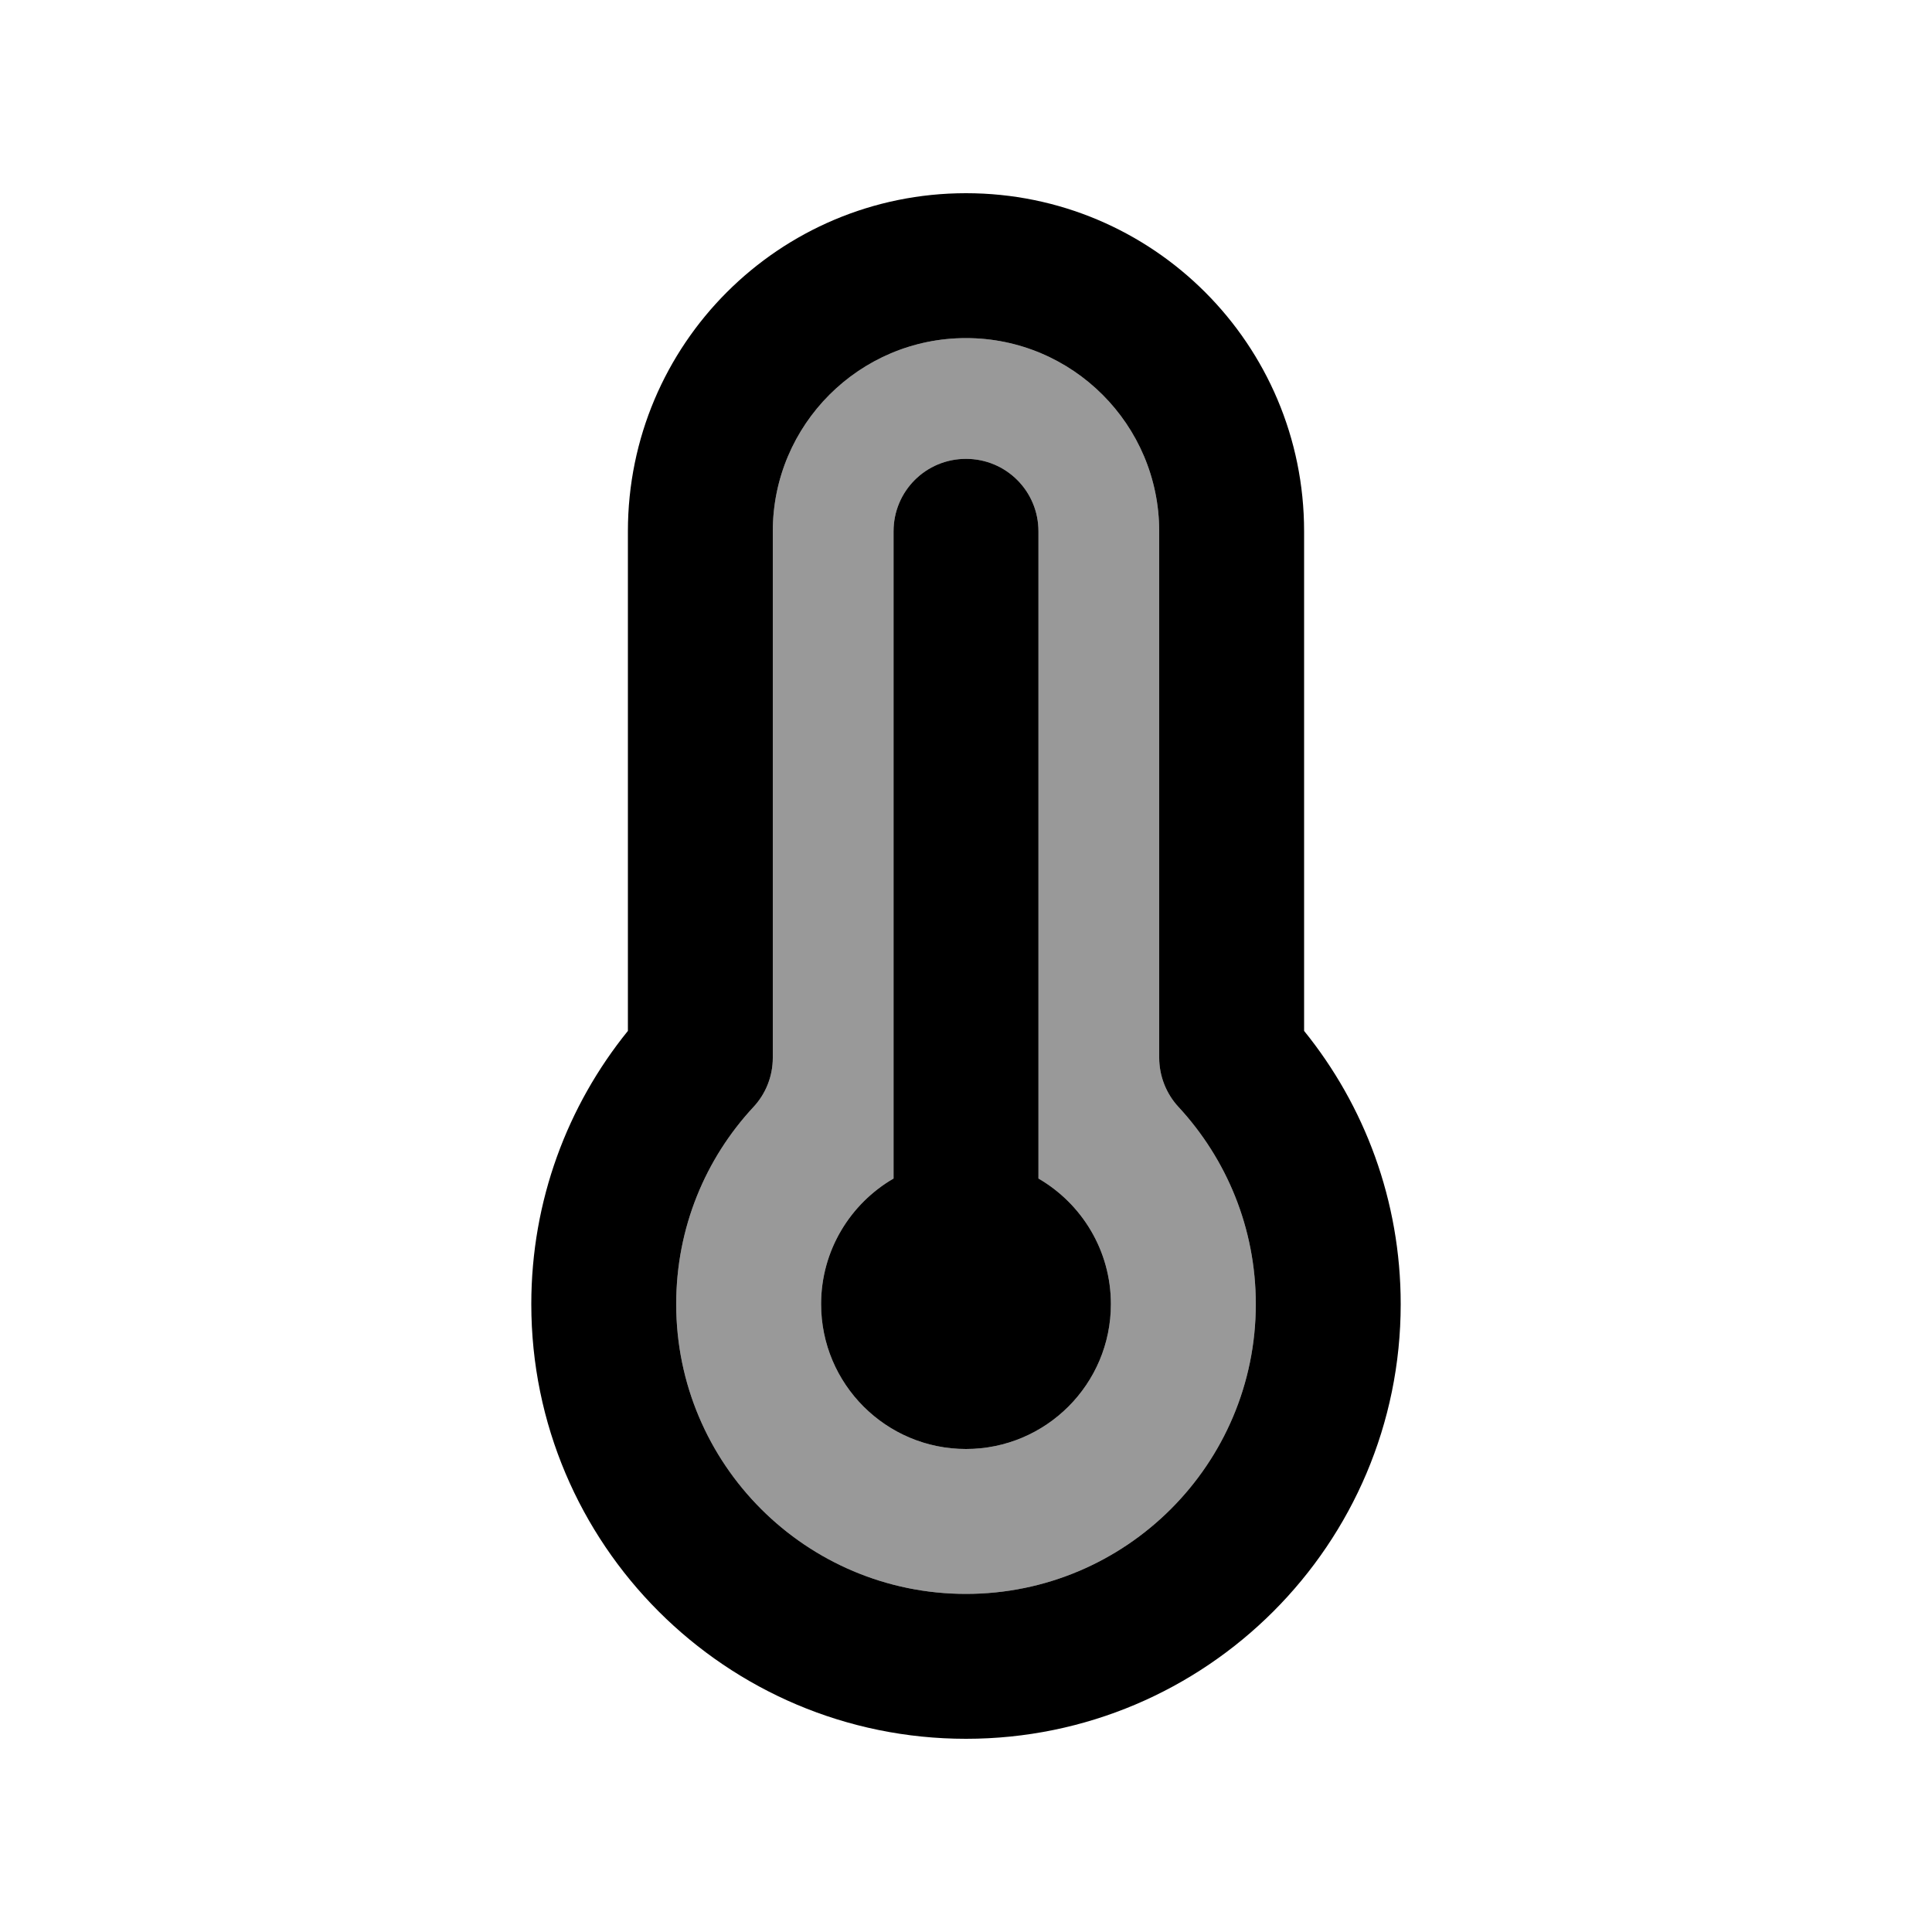
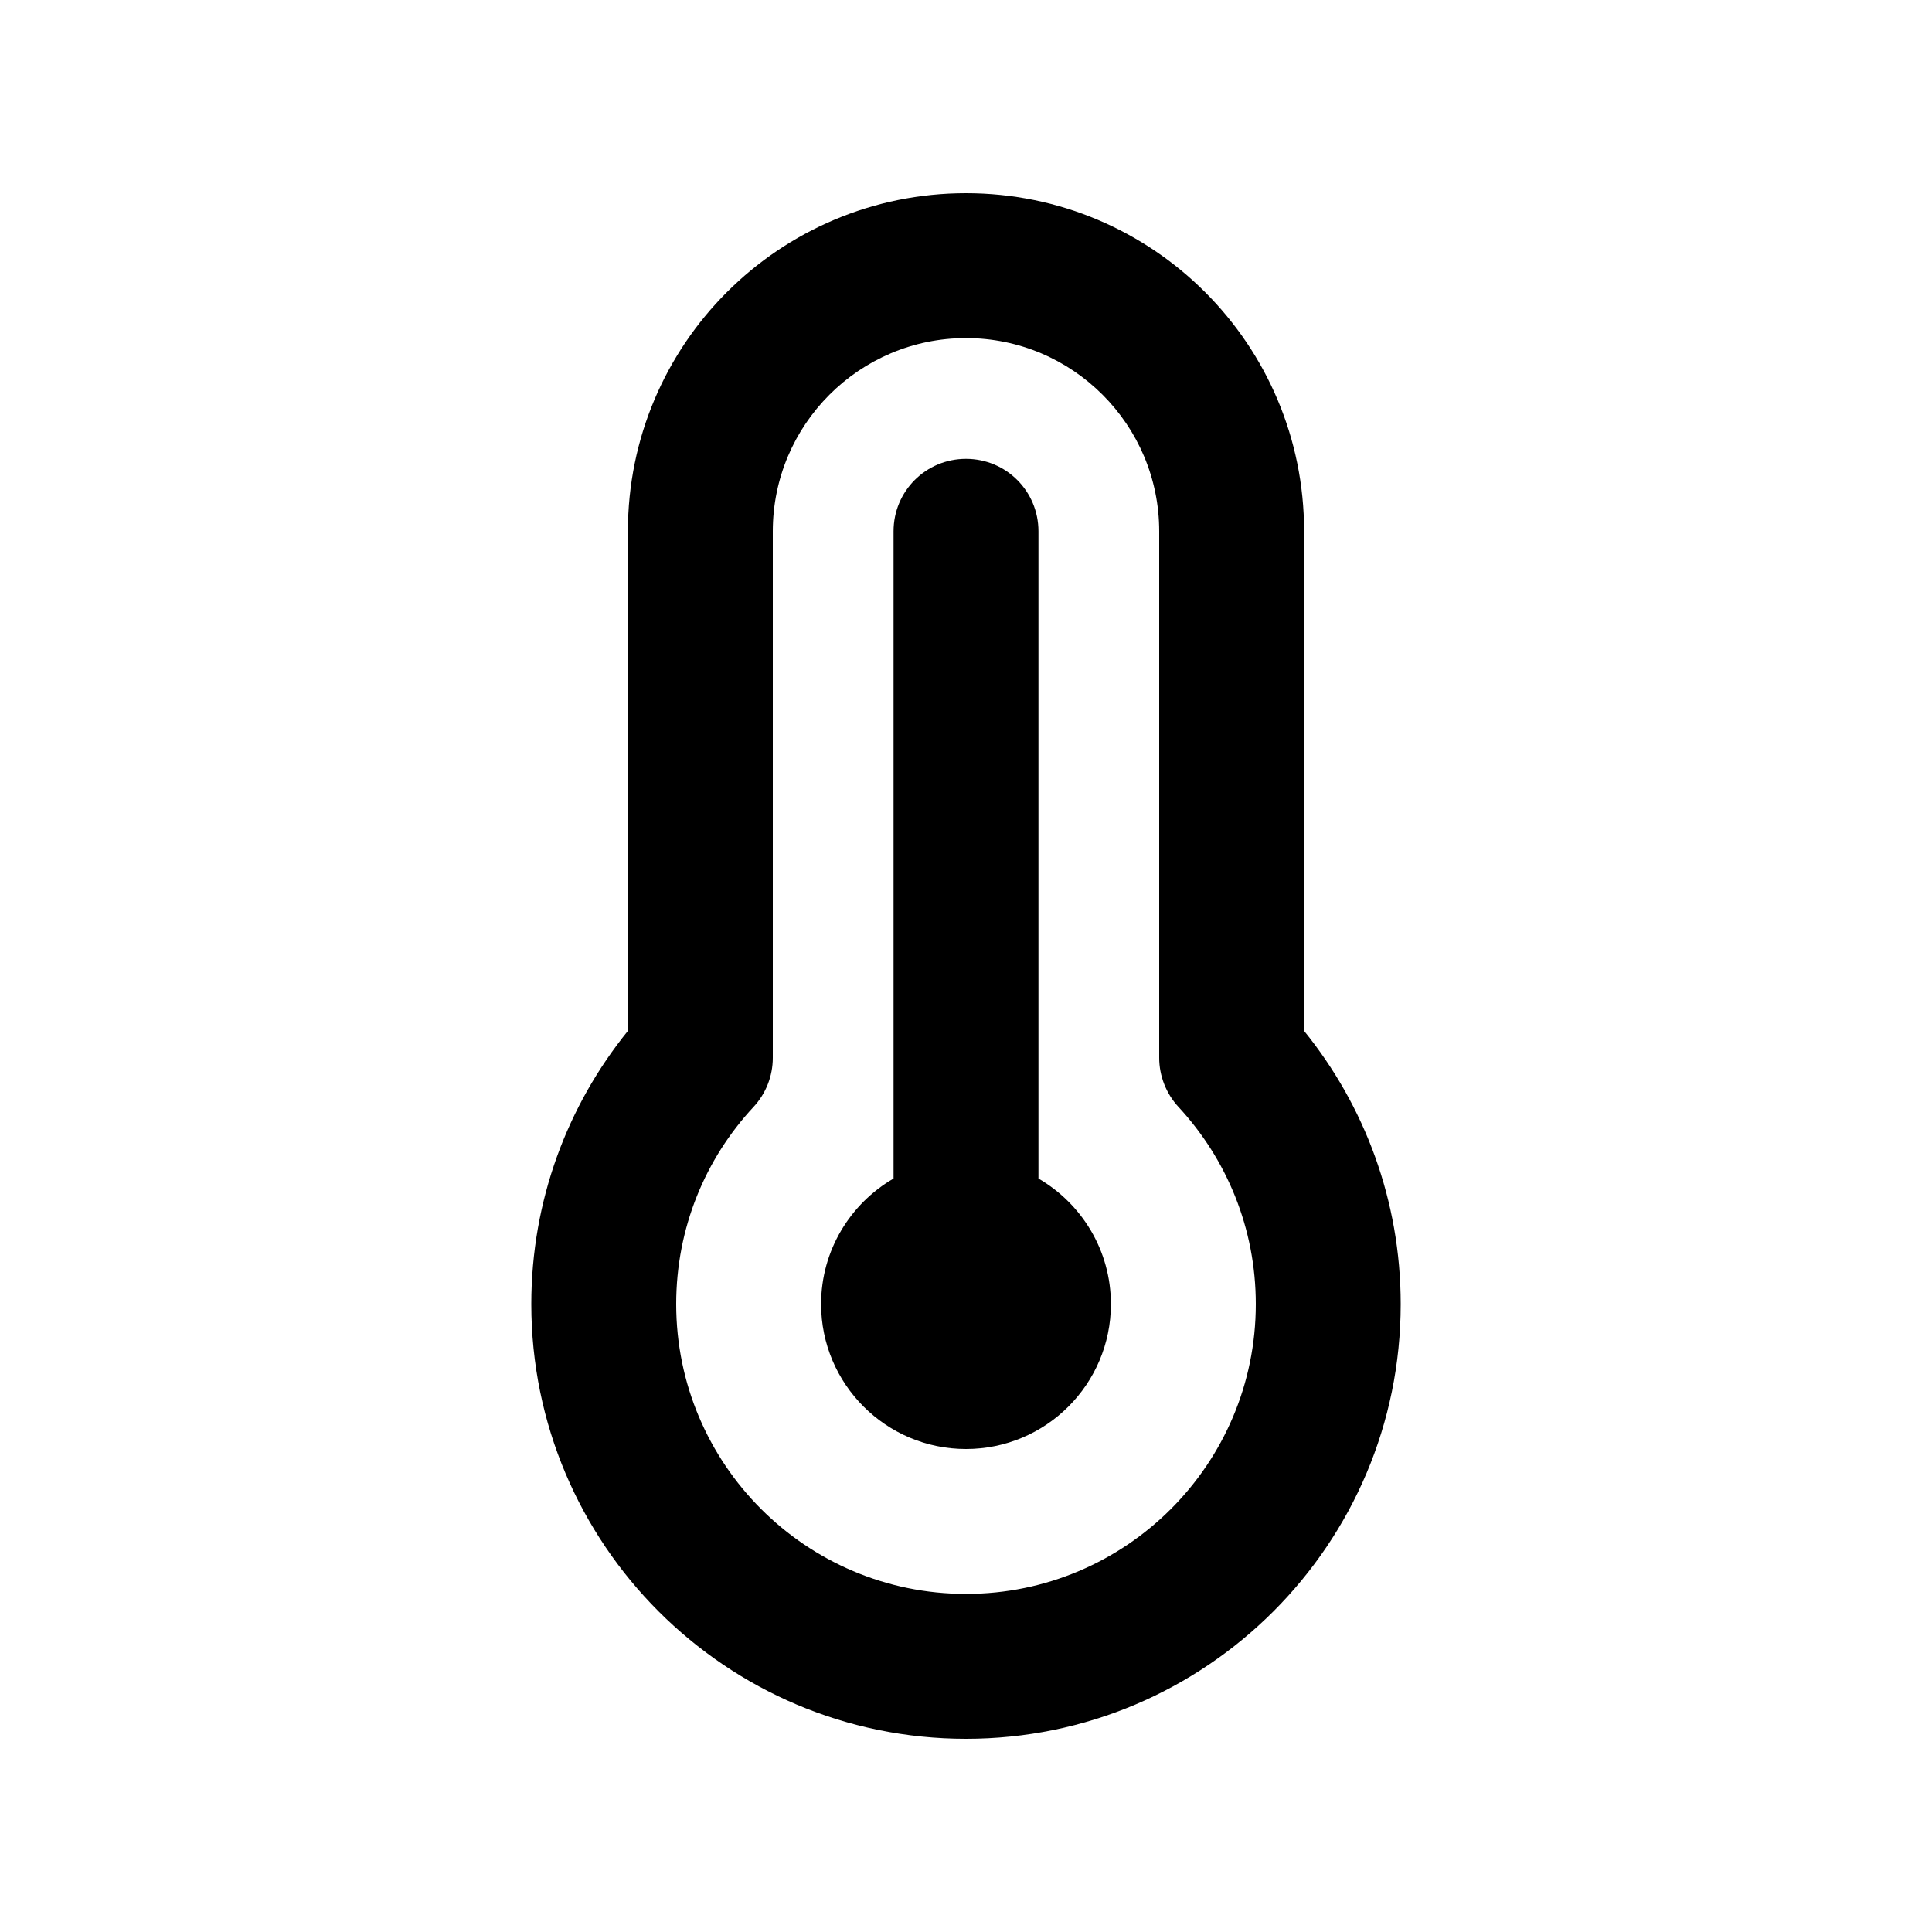
<svg xmlns="http://www.w3.org/2000/svg" viewBox="0 0 640 640">
-   <path opacity=".4" fill="currentColor" d="M224 432C224 485 267 528 320 528C373 528 416 485 416 432C416 406.8 406.3 383.9 390.4 366.7C386.3 362.3 384 356.4 384 350.4L384 176C384 140.7 355.3 112 320 112C284.7 112 256 140.7 256 176L256 350.4C256 356.5 253.7 362.3 249.6 366.7C233.7 383.8 224 406.7 224 432zM272 432C272 414.2 281.7 398.7 296 390.4L296 176C296 162.7 306.7 152 320 152C333.3 152 344 162.7 344 176L344 390.4C358.3 398.7 368 414.2 368 432C368 458.5 346.5 480 320 480C293.5 480 272 458.5 272 432z" />
  <path fill="currentColor" d="M320 112C284.7 112 256 140.7 256 176L256 350.4C256 356.5 253.7 362.3 249.6 366.7C233.7 383.8 224 406.7 224 432C224 485 267 528 320 528C373 528 416 485 416 432C416 406.8 406.3 383.9 390.4 366.7C386.3 362.3 384 356.4 384 350.4L384 176C384 140.7 355.3 112 320 112zM208 176C208 114.1 258.1 64 320 64C381.9 64 432 114.1 432 176L432 341.5C452 366.2 464 397.7 464 432C464 511.5 399.5 576 320 576C240.5 576 176 511.5 176 432C176 397.7 188 366.2 208 341.5L208 176zM368 432C368 458.5 346.5 480 320 480C293.5 480 272 458.5 272 432C272 414.2 281.7 398.7 296 390.4L296 176C296 162.7 306.7 152 320 152C333.3 152 344 162.7 344 176L344 390.4C358.3 398.7 368 414.2 368 432z" />
</svg>